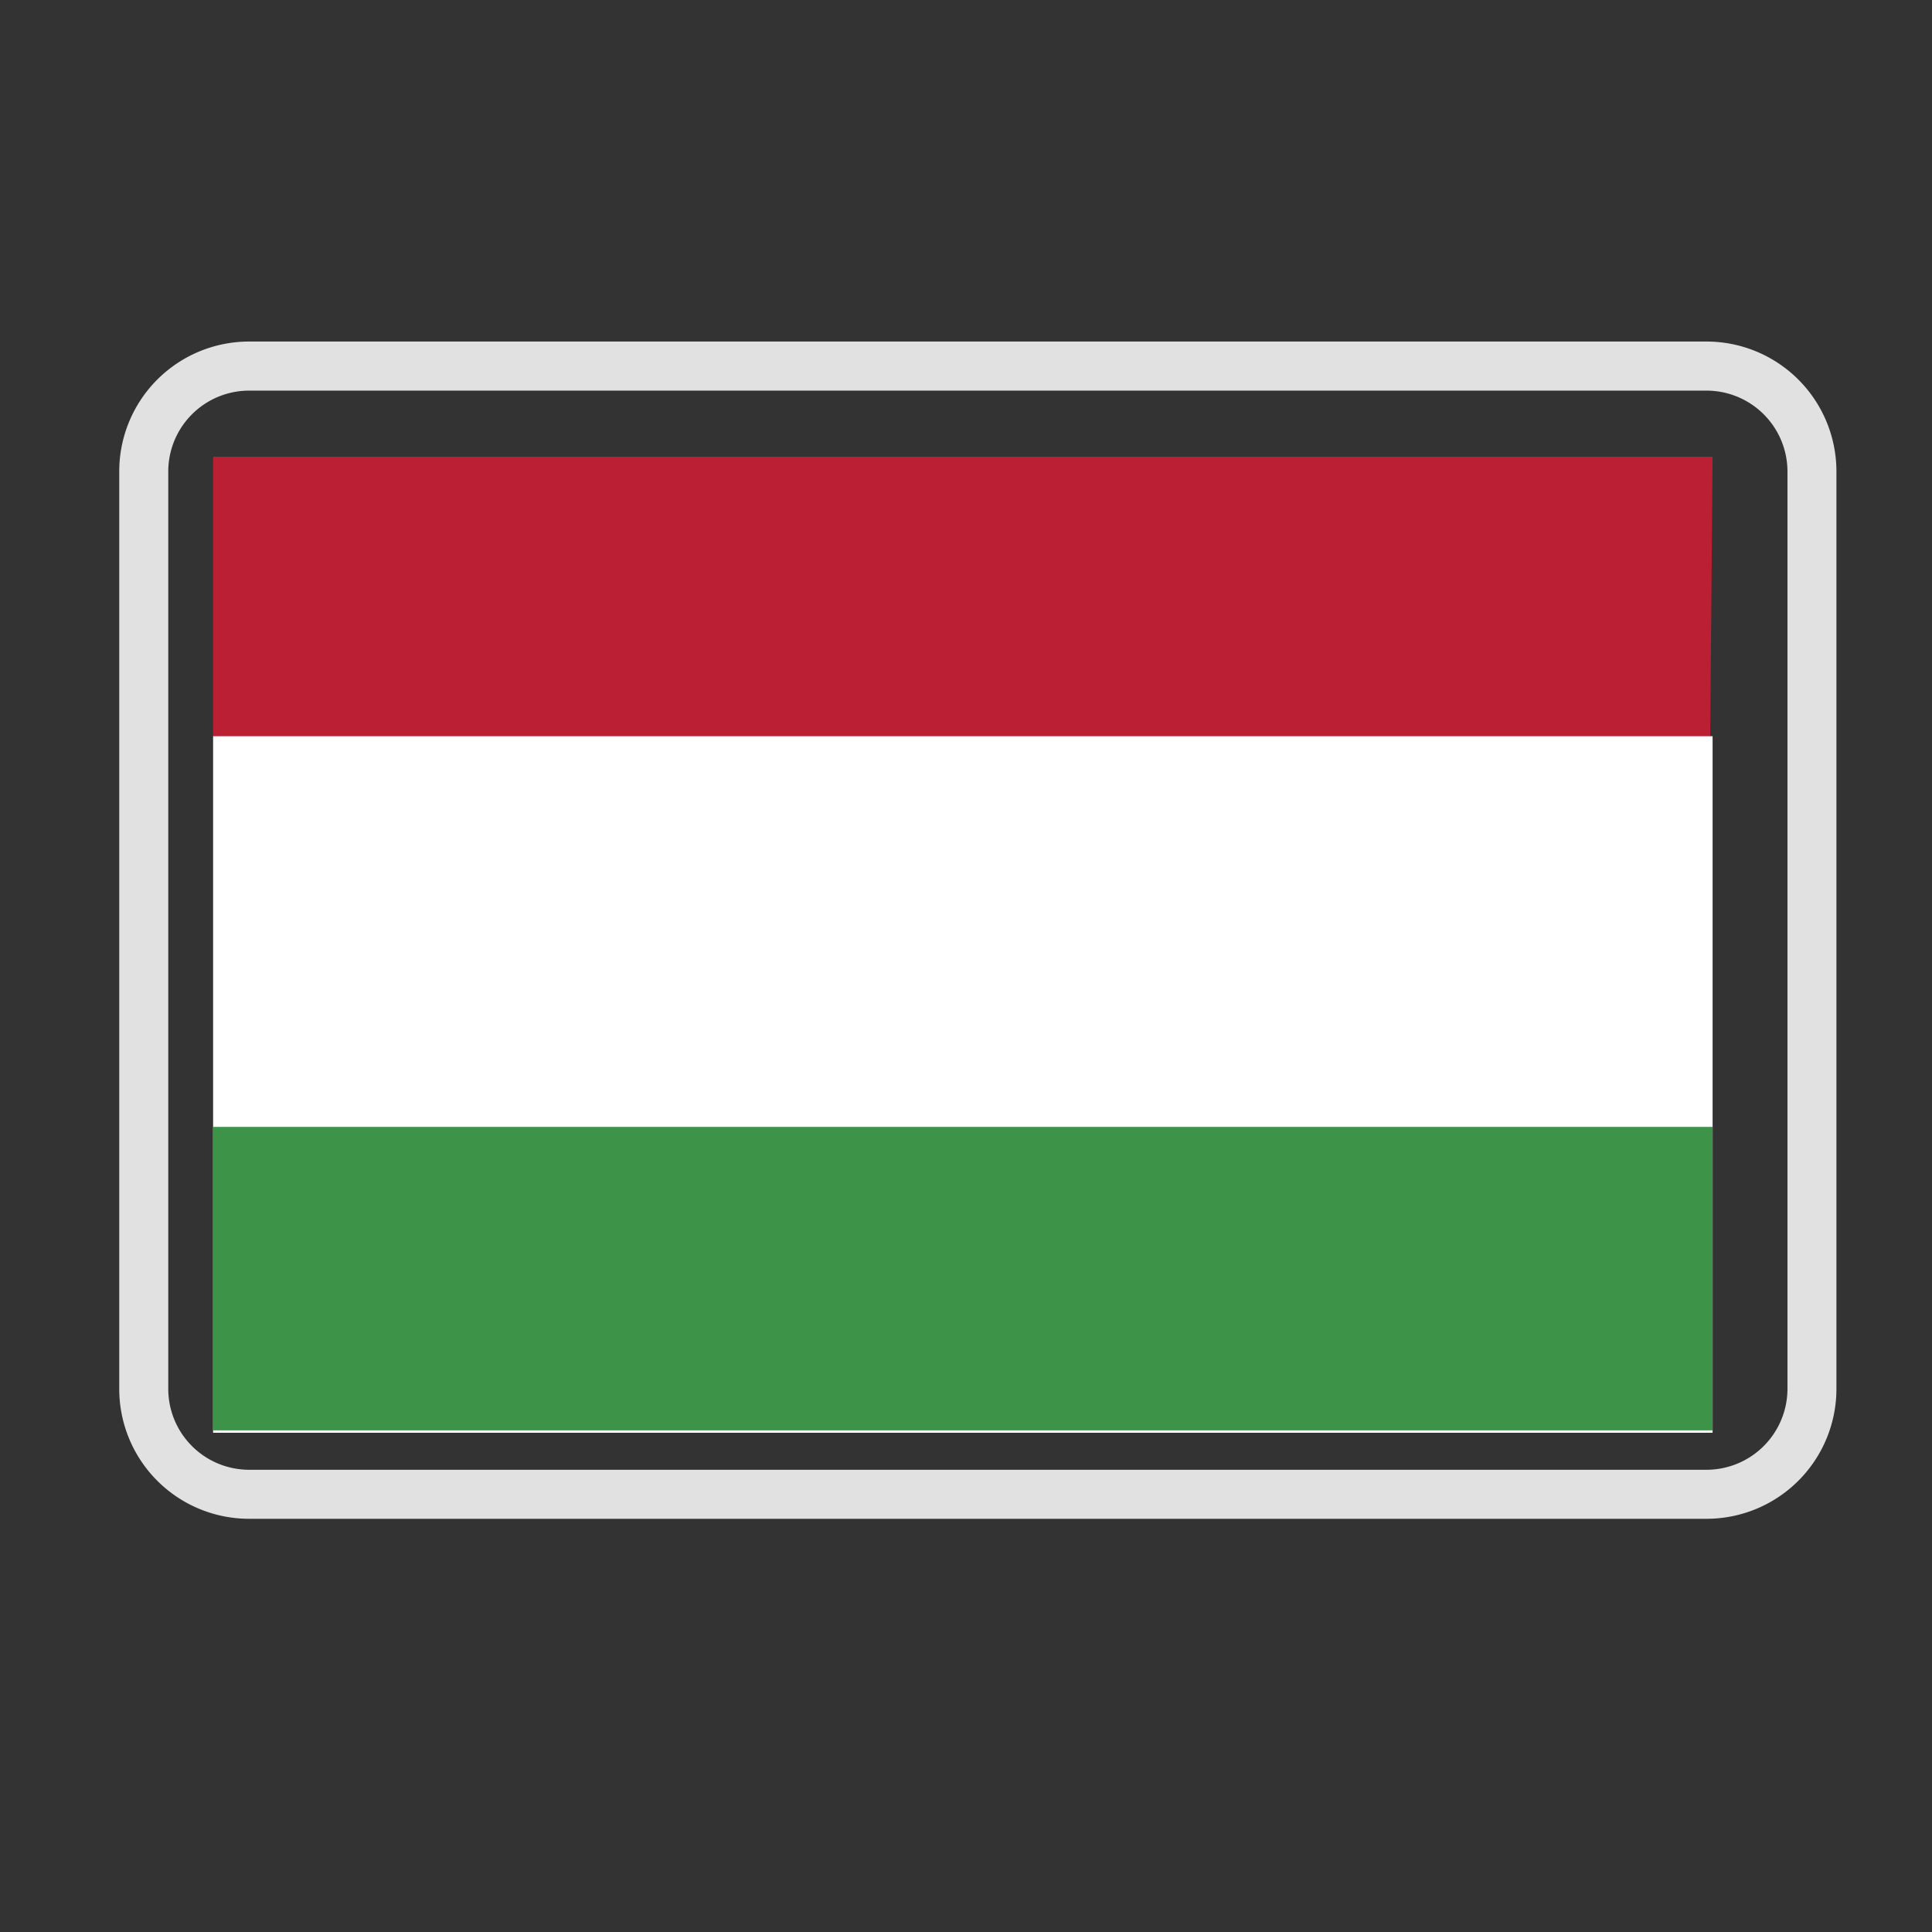
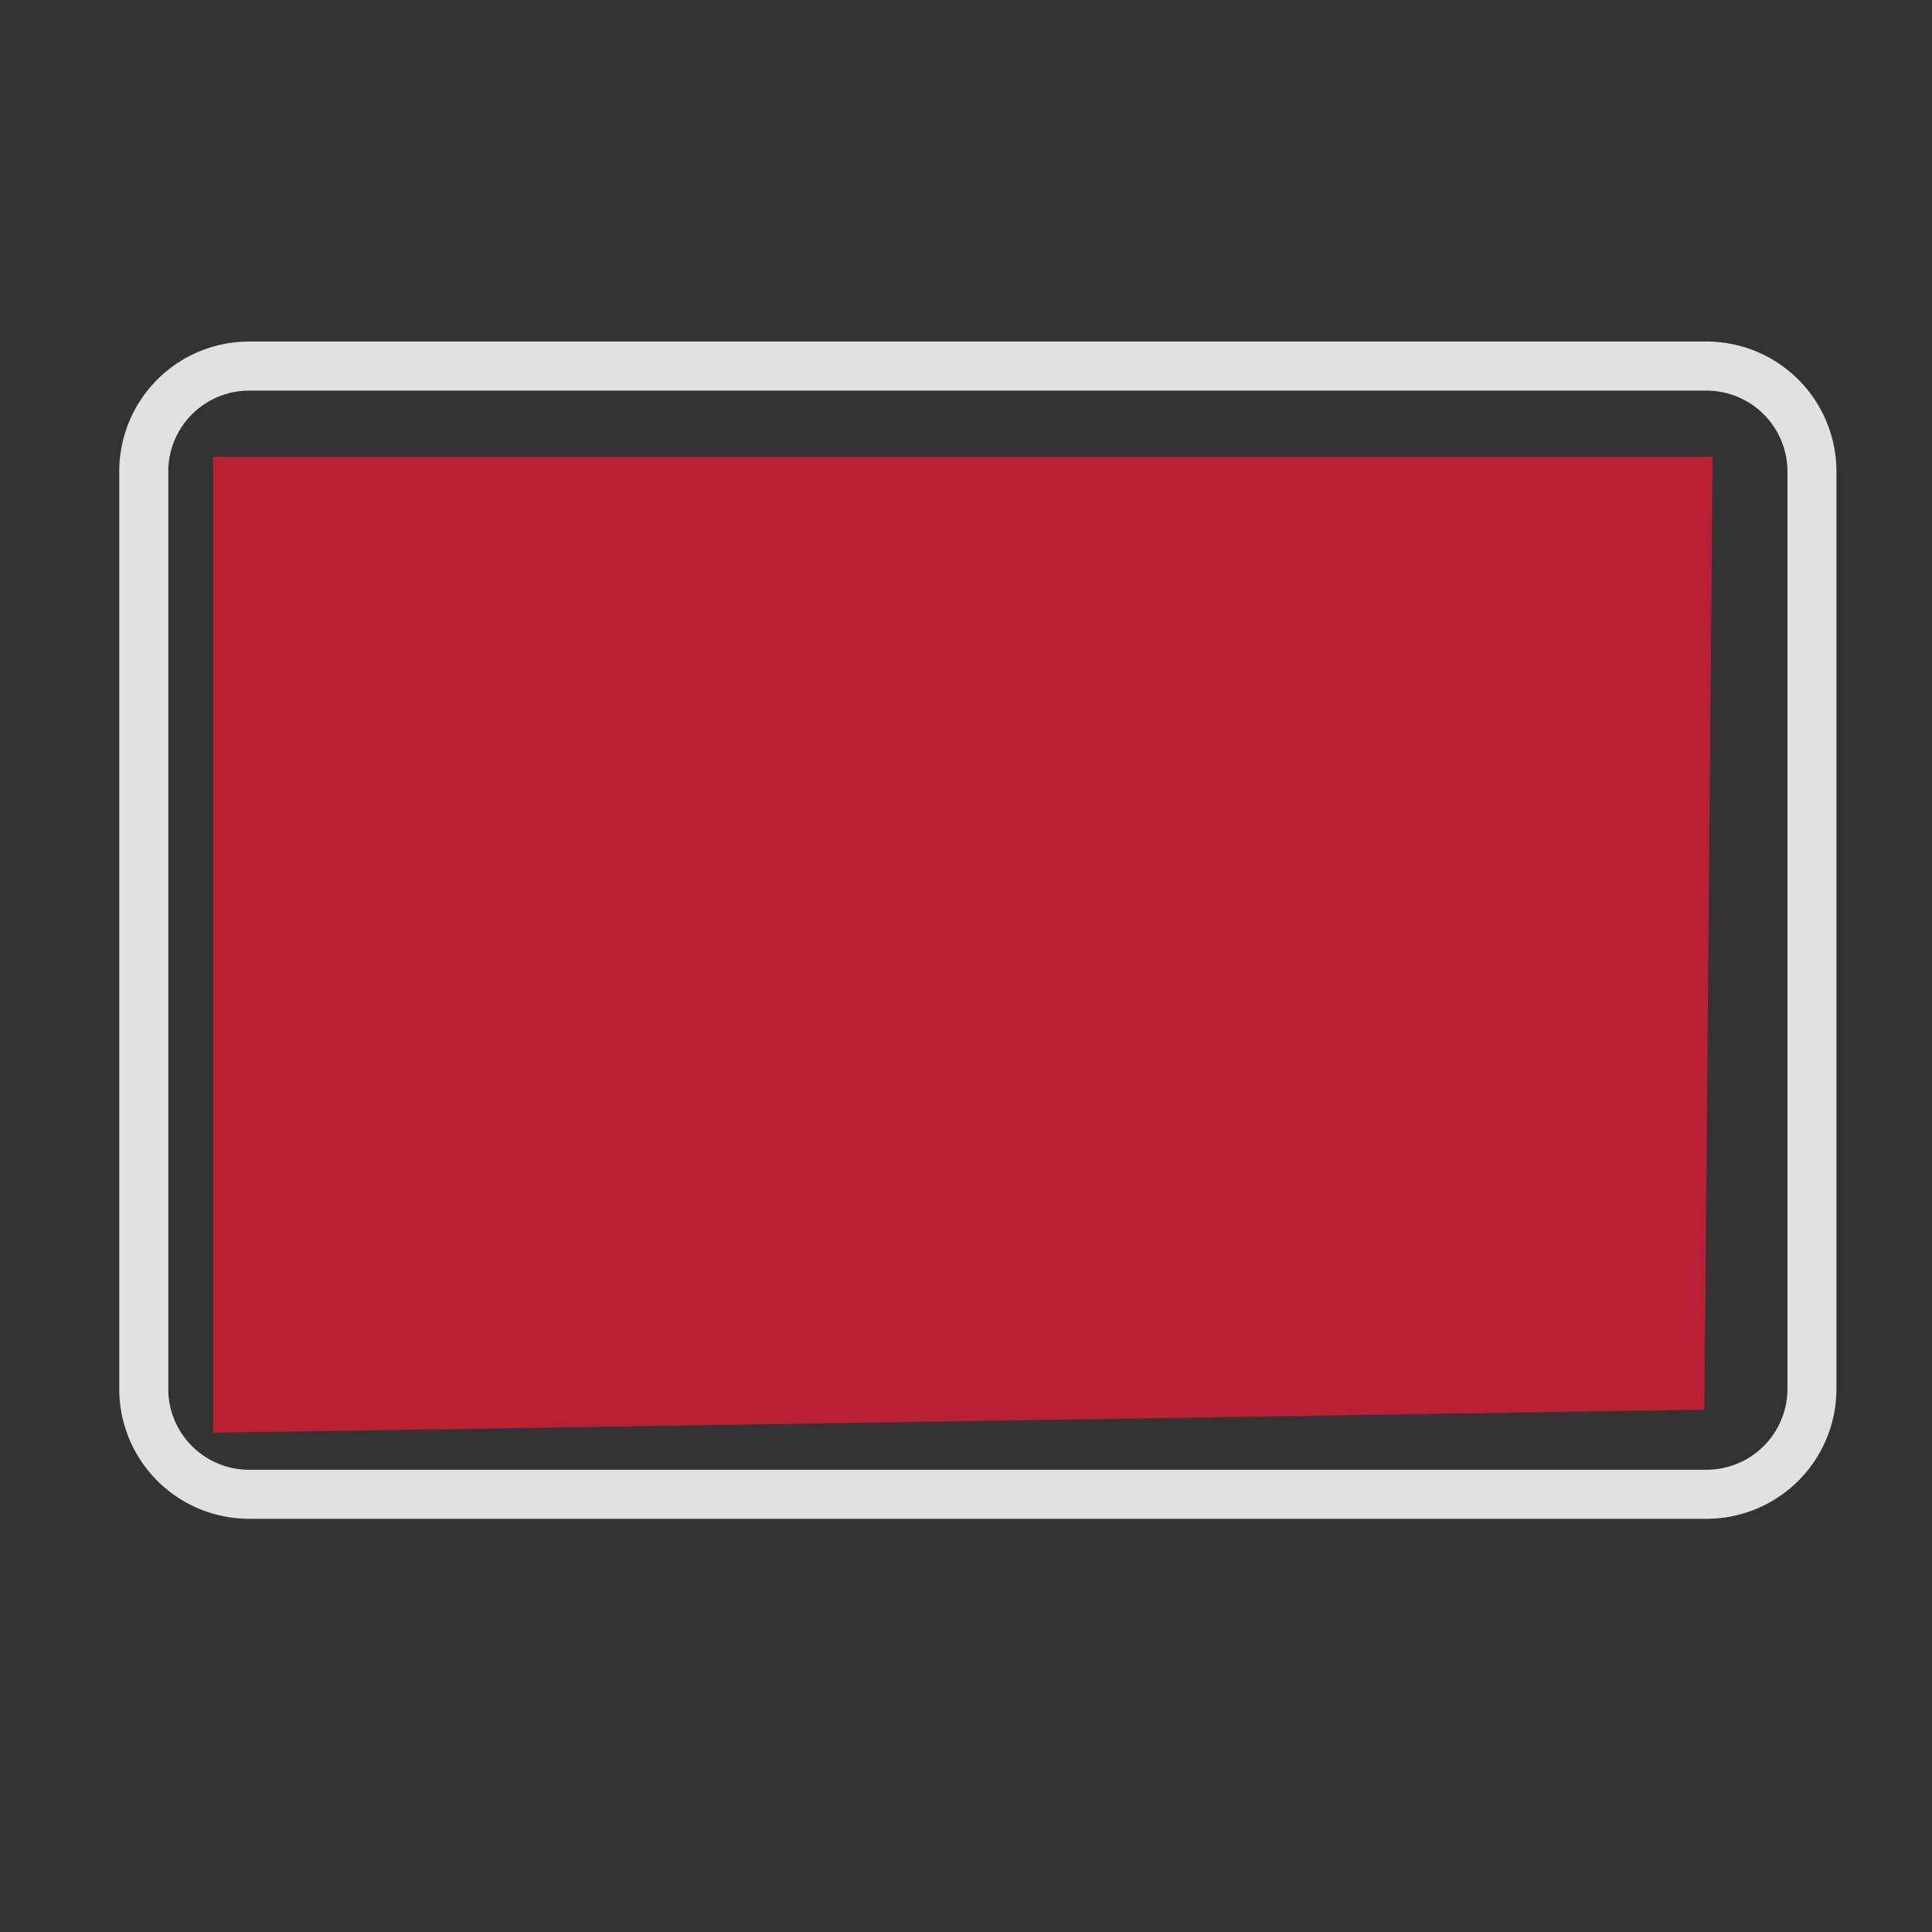
<svg xmlns="http://www.w3.org/2000/svg" width="32" height="32" viewBox="0 0 32 32">
  <rect x="0" y="0" width="32" height="32" fill="#333333" stroke="none" />
  <g data-name="HU - warehouse">
-     <path data-name="Rectangle 460" style="fill:none" d="M0 0h32v32H0z" />
+     <path data-name="Rectangle 460" style="fill:none" d="M0 0h32H0z" />
    <g data-name="Group 5128">
      <g data-name="Group 3265">
        <path data-name="Path 3302" d="m0 16.473 24.7-.383.136-15.783H0z" style="fill-rule:evenodd;fill:#bb1f33" transform="translate(3.53 7.258)" />
-         <path data-name="Path 3303" d="M0 34.437h24.836V22.9H0z" transform="translate(3.53 -10.706)" style="fill:#fff;fill-rule:evenodd" />
-         <path data-name="Path 3304" d="M0 50.826h24.836V45.8H0z" transform="translate(3.53 -27.135)" style="fill:#3d9348;fill-rule:evenodd" />
      </g>
-       <path data-name="Rectangle 700" style="fill:none" d="M0 0h25.043v16.041H0z" transform="translate(3.53 7)" />
      <g data-name="Group 5125">
        <g data-name="Group 5124">
          <g data-name="Group 5123">
            <path data-name="Path 5985" d="M2426.739 225.531a1.341 1.341 0 0 1 1.338 1.337v15.2a1.342 1.342 0 0 1-1.338 1.337h-24.145a1.34 1.34 0 0 1-1.336-1.337v-15.2a1.34 1.34 0 0 1 1.336-1.337h24.145m0-.813h-24.145a2.151 2.151 0 0 0-2.148 2.149v15.2a2.151 2.151 0 0 0 2.148 2.15h24.145a2.152 2.152 0 0 0 2.149-2.15v-15.2a2.152 2.152 0 0 0-2.149-2.149z" transform="translate(-2398.471 -219.061)" style="fill:#e1e1e1" />
          </g>
        </g>
      </g>
    </g>
  </g>
</svg>